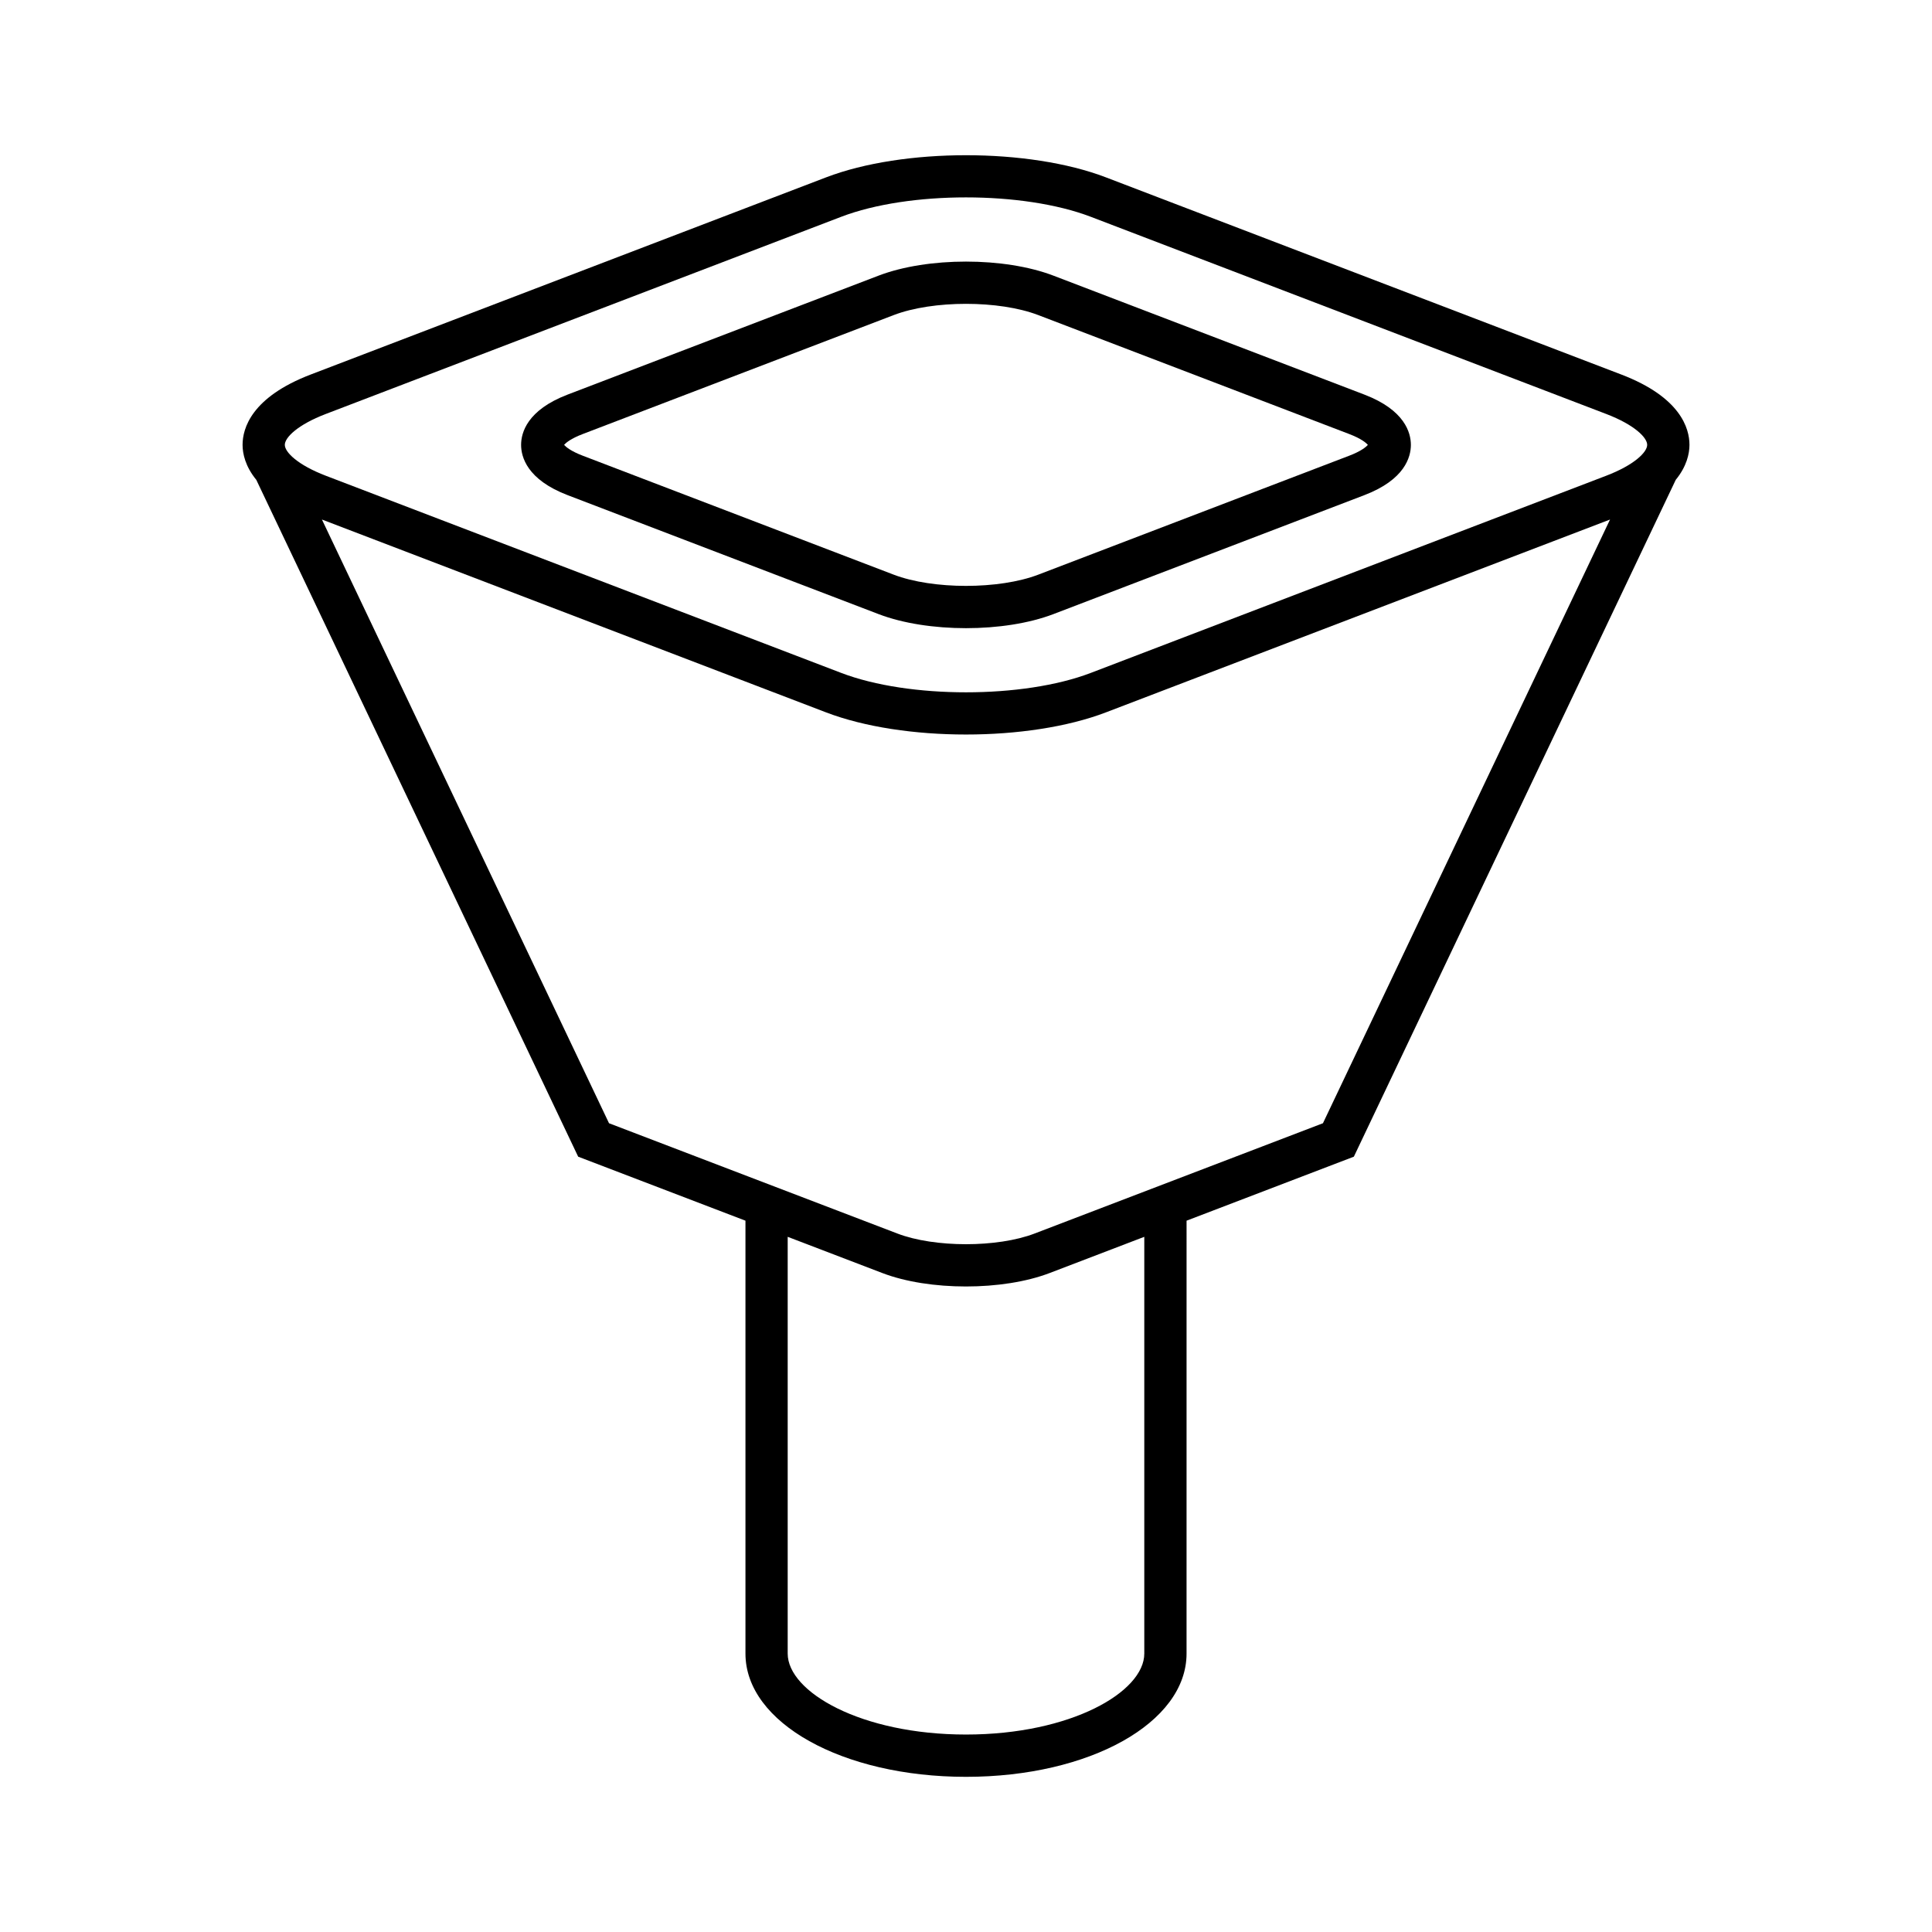
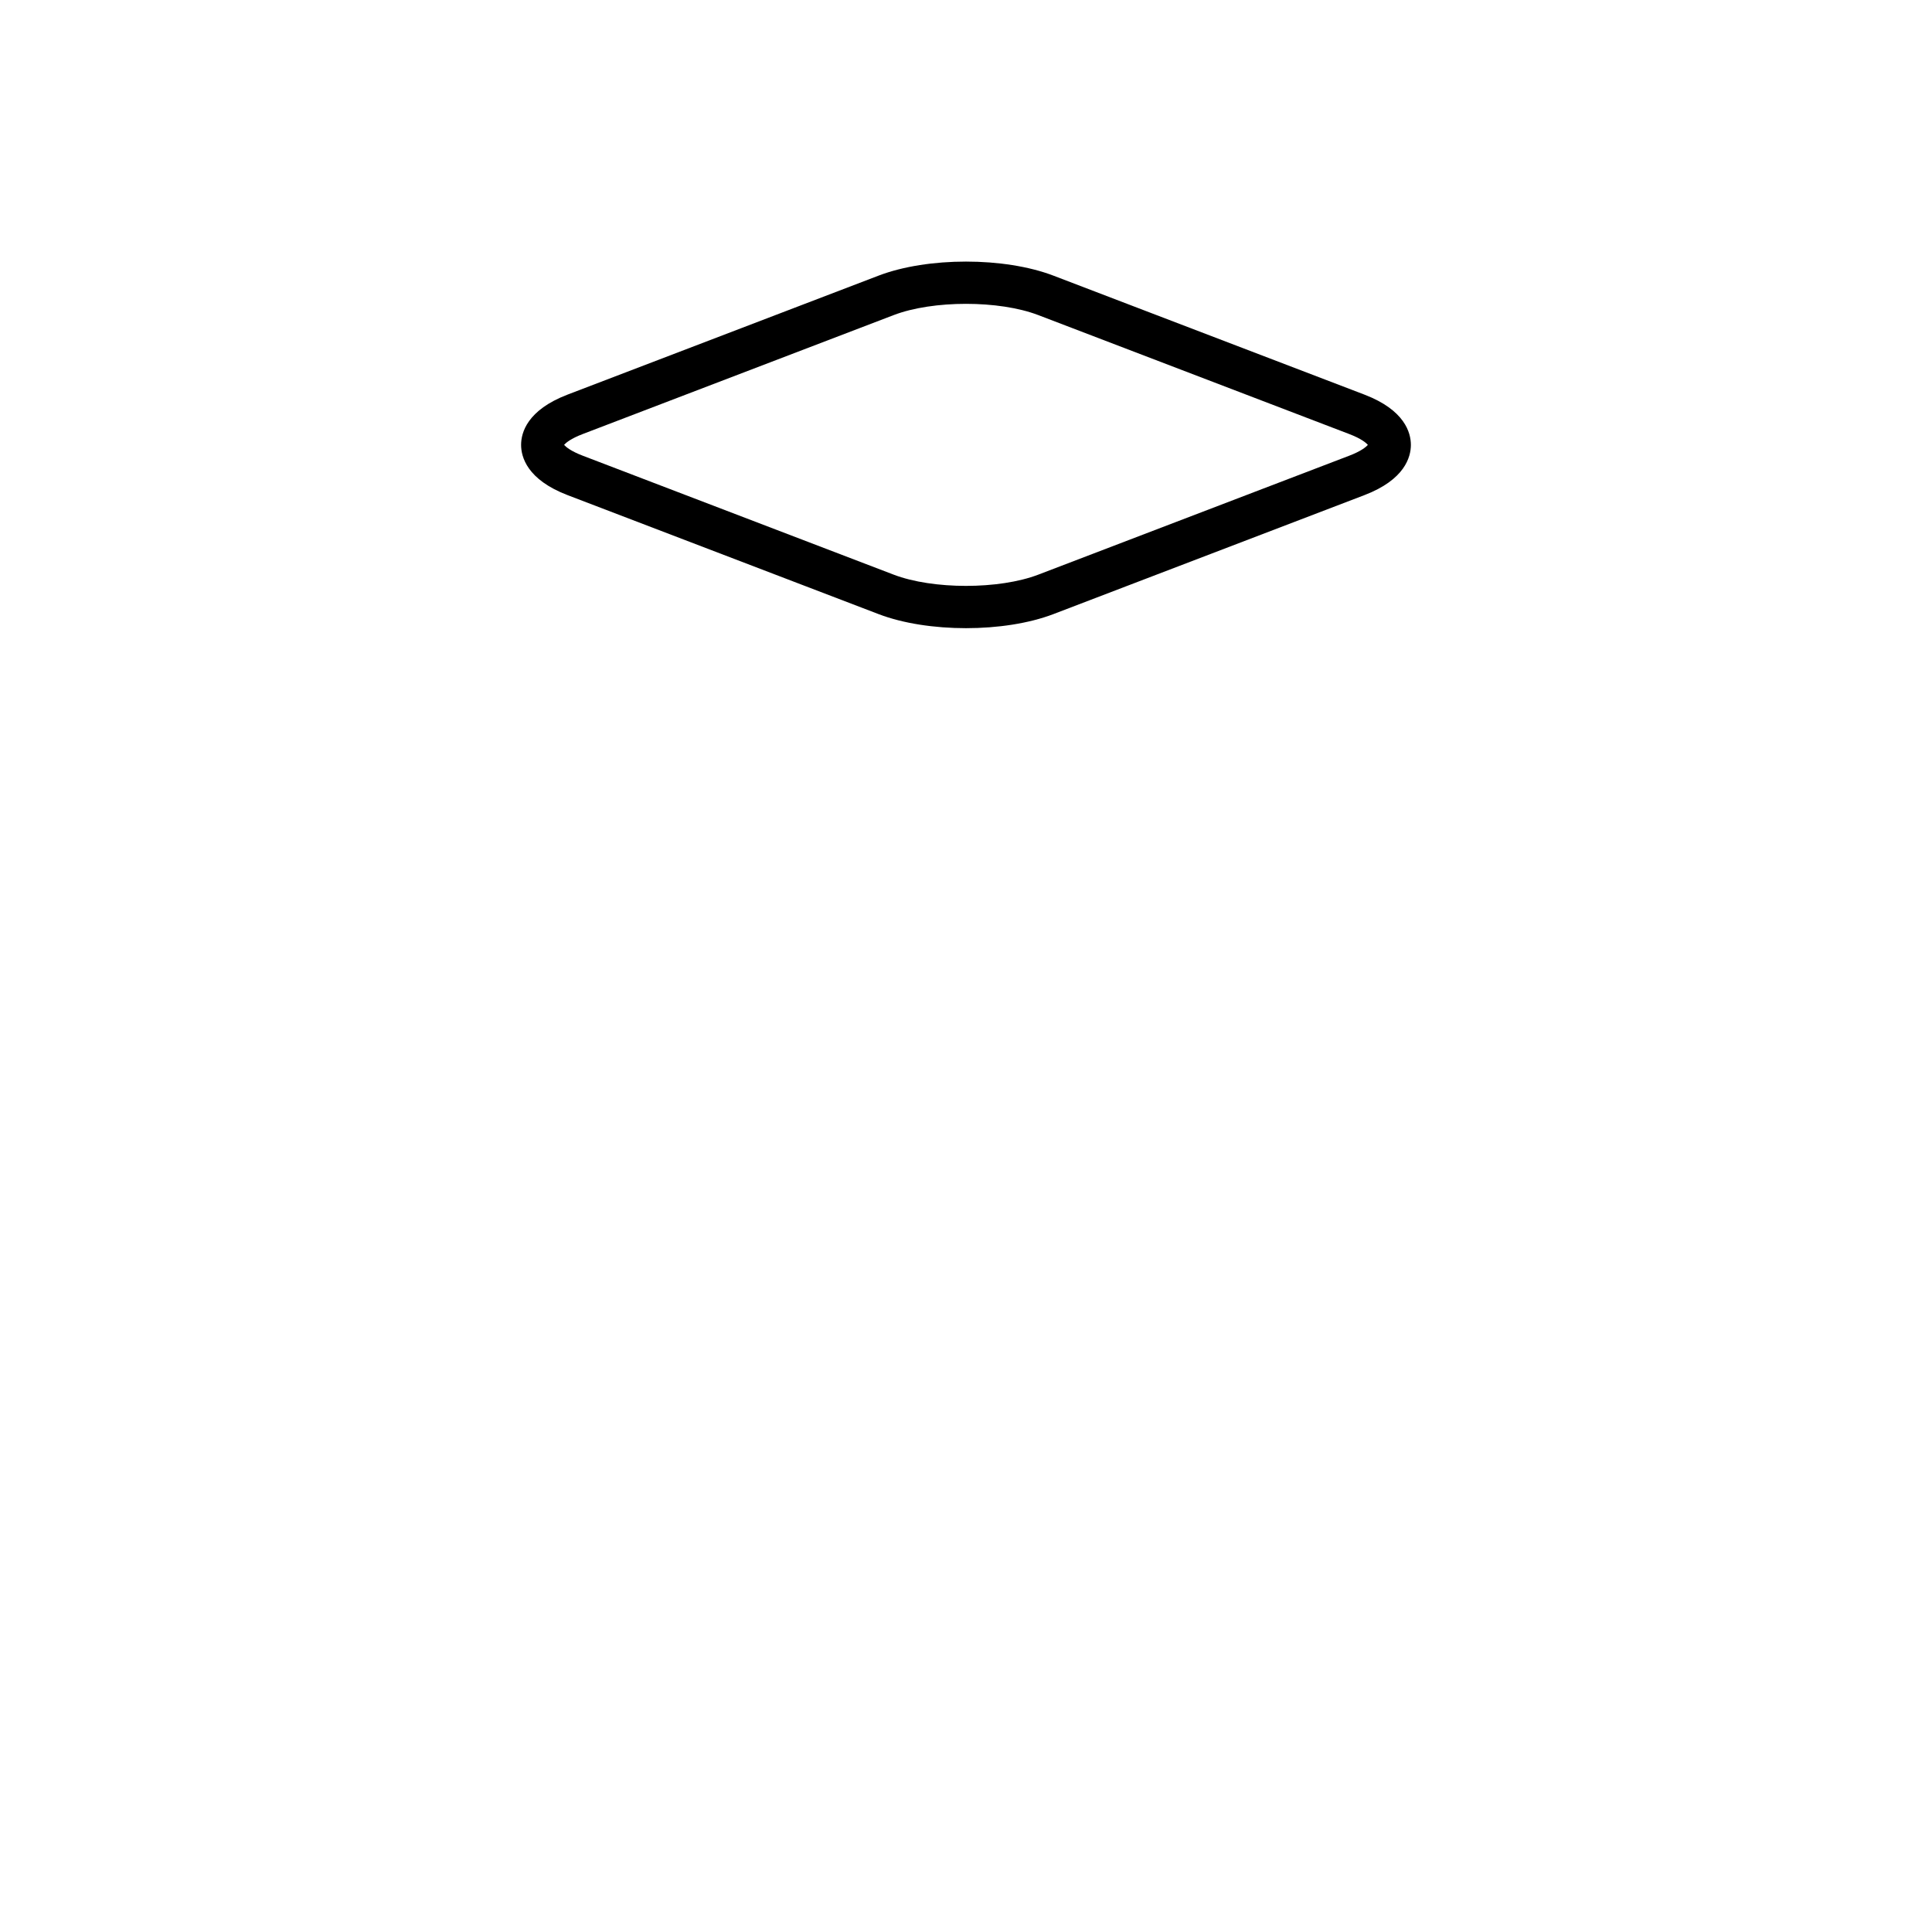
<svg xmlns="http://www.w3.org/2000/svg" fill="#000000" width="800px" height="800px" version="1.1" viewBox="144 144 512 512">
  <g>
    <path d="m505.57 248.57-82.406-31.523c-12.992-4.965-33.34-4.965-46.332 0l-82.406 31.523c-10.727 4.102-12.328 10.109-12.328 13.324s1.602 9.223 12.328 13.324l82.406 31.527c6.496 2.484 14.832 3.727 23.164 3.727 8.336 0 16.672-1.242 23.168-3.727l82.406-31.527c10.727-4.102 12.328-10.109 12.328-13.324-0.004-3.211-1.605-9.219-12.328-13.324zm-4.004 16.195-82.406 31.523c-10.383 3.973-27.941 3.973-38.328 0l-82.406-31.527c-3.172-1.211-4.461-2.332-4.938-2.867 0.477-0.535 1.766-1.656 4.938-2.867l82.406-31.523c10.391-3.977 27.949-3.977 38.328 0l82.406 31.523c3.172 1.211 4.465 2.332 4.938 2.867-0.473 0.539-1.766 1.66-4.938 2.871z" />
-     <path d="m573.65 243.25-136.57-52.246c-20.441-7.824-53.711-7.824-74.16 0l-136.57 52.246c-15.719 6.012-18.066 14.262-18.066 18.648 0 2.309 0.719 5.699 3.637 9.266l85.301 179.37 44.332 16.961v114.73c0 18.312 25.676 32.656 58.449 32.656 32.773 0 58.445-14.344 58.445-32.656l0.004-114.73 44.332-16.961 85.305-179.37c2.918-3.566 3.637-6.957 3.637-9.266 0-4.383-2.348-12.633-18.066-18.645zm-126.4 338.96c0 10.148-19.406 21.461-47.25 21.461-27.848 0-47.254-11.312-47.254-21.461v-110.44l25.082 9.598c6.215 2.379 14.191 3.562 22.168 3.562 7.981 0 15.953-1.188 22.172-3.562l25.082-9.598zm47.344-140.54-76.43 29.234c-9.844 3.766-26.488 3.766-36.336 0l-76.43-29.234-76.082-159.99 133.6 51.109c10.227 3.91 23.648 5.867 37.082 5.867 13.426 0 26.855-1.957 37.078-5.867l133.6-51.109zm75.055-171.59-136.57 52.246c-17.93 6.863-48.223 6.859-66.156 0l-136.57-52.246c-7.469-2.859-10.875-6.25-10.875-8.191 0-1.941 3.402-5.332 10.875-8.188l136.57-52.246c8.965-3.43 21.023-5.144 33.074-5.144 12.059 0 24.113 1.715 33.078 5.144l136.57 52.246c7.469 2.856 10.875 6.25 10.875 8.188 0.004 1.938-3.398 5.332-10.871 8.191z" />
  </g>
</svg>